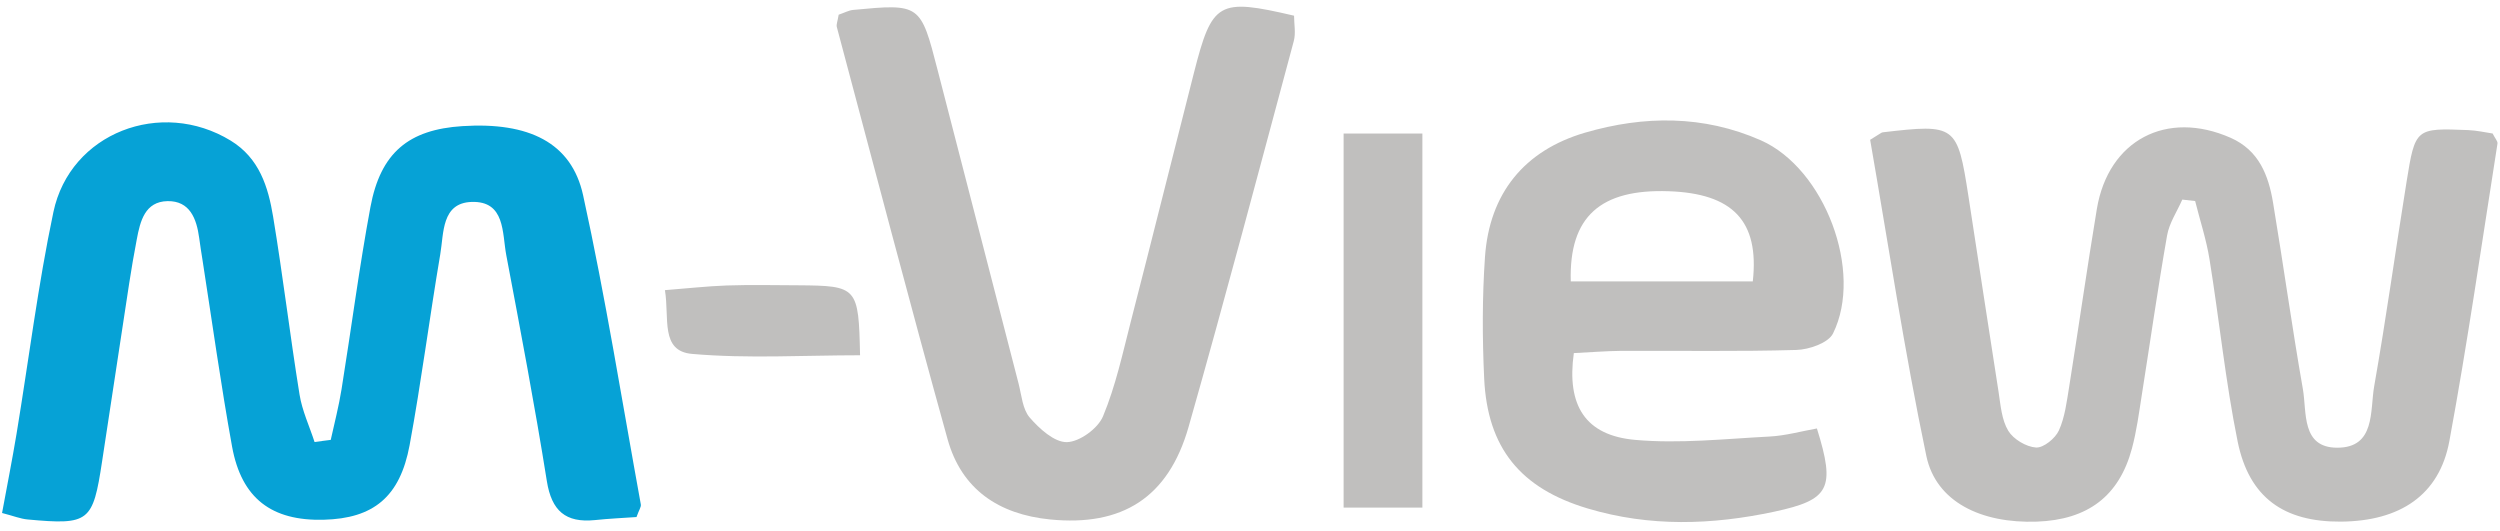
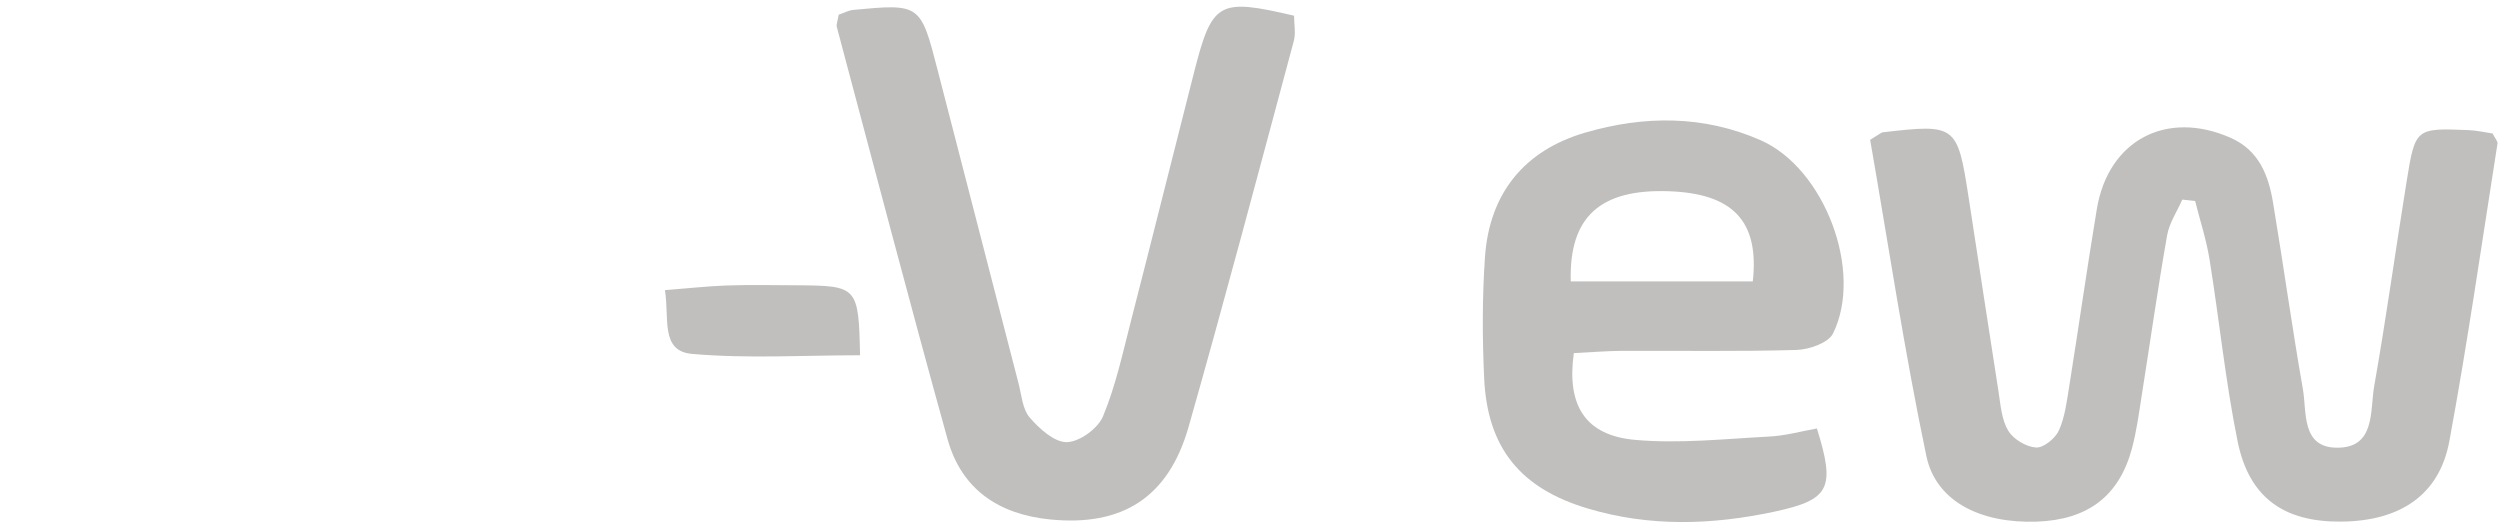
<svg xmlns="http://www.w3.org/2000/svg" width="278" height="59" viewBox="0 0 278 59" fill="none">
-   <path d="M36.779 48.915C37.19 47.045 37.679 45.175 37.98 43.285C39.069 36.535 39.94 29.755 41.19 23.035C42.319 16.965 45.45 14.405 51.419 14.025C58.779 13.555 63.55 15.835 64.84 21.705C67.34 33.085 69.169 44.615 71.26 56.095C71.309 56.375 71.059 56.705 70.779 57.495C69.37 57.595 67.749 57.665 66.139 57.835C62.9 58.155 61.34 56.815 60.809 53.495C59.469 45.095 57.88 36.735 56.3 28.385C55.83 25.905 56.2 22.325 52.429 22.455C49.09 22.575 49.359 25.925 48.959 28.265C47.76 35.335 46.849 42.455 45.55 49.495C44.48 55.275 41.51 57.655 35.999 57.795C30.209 57.945 26.86 55.425 25.809 49.675C24.559 42.785 23.599 35.845 22.52 28.925C22.39 28.105 22.259 27.275 22.149 26.455C21.86 24.315 21.11 22.325 18.63 22.365C16.119 22.415 15.589 24.585 15.21 26.615C14.899 28.255 14.61 29.895 14.36 31.545C13.35 38.135 12.35 44.735 11.35 51.325C10.329 58.055 9.919 58.395 3.079 57.765C2.279 57.695 1.509 57.375 0.229 57.045C0.789 54.015 1.359 51.135 1.839 48.245C3.199 40.015 4.219 31.725 5.939 23.575C7.799 14.775 17.919 10.915 25.649 15.635C28.84 17.585 29.82 20.775 30.369 24.085C31.459 30.665 32.249 37.295 33.309 43.875C33.599 45.675 34.41 47.395 34.98 49.155C35.559 49.065 36.169 48.995 36.779 48.915Z" fill="#06A2D6" />
  <path d="M207.96 15.545C209.07 14.875 209.2 14.735 209.35 14.715C217.48 13.765 217.66 13.895 218.89 21.815C220.01 29.065 221.1 36.325 222.24 43.575C222.47 45.055 222.58 46.685 223.32 47.905C223.89 48.845 225.32 49.695 226.41 49.765C227.24 49.815 228.55 48.745 228.95 47.865C229.62 46.385 229.82 44.665 230.09 43.015C231.14 36.425 232.08 29.815 233.17 23.235C234.45 15.575 240.93 12.185 248.05 15.325C251.19 16.715 252.25 19.475 252.76 22.515C253.91 29.425 254.87 36.365 256.08 43.265C256.53 45.855 255.89 49.775 259.89 49.785C264.17 49.795 263.53 45.675 264.01 42.945C265.34 35.395 266.39 27.785 267.61 20.215C268.57 14.245 268.61 14.235 274.45 14.465C275.42 14.505 276.37 14.725 277.18 14.845C277.45 15.385 277.76 15.705 277.72 15.965C275.98 27.005 274.4 38.065 272.37 49.045C271.26 55.055 266.89 57.955 260.3 58.005C253.98 58.045 250.11 55.355 248.83 49.115C247.47 42.425 246.79 35.595 245.7 28.845C245.35 26.655 244.64 24.515 244.1 22.355C243.62 22.305 243.14 22.245 242.67 22.195C242.09 23.525 241.22 24.795 240.98 26.185C239.94 32.095 239.1 38.045 238.16 43.975C237.85 45.945 237.59 47.945 237.07 49.875C235.65 55.175 232.15 57.805 226.5 58.005C220.29 58.225 215.28 55.795 214.21 50.705C211.76 39.025 209.99 27.185 207.96 15.545Z" fill="#C0BFBE" />
  <path d="M93.259 1.635C93.929 1.405 94.379 1.155 94.849 1.105C102.339 0.395 102.369 0.425 104.269 7.815C107.259 19.435 110.259 31.045 113.269 42.665C113.599 43.955 113.709 45.505 114.499 46.425C115.579 47.675 117.249 49.195 118.639 49.165C120.049 49.135 122.099 47.645 122.659 46.285C124.059 42.925 124.839 39.295 125.749 35.745C128.119 26.545 130.409 17.325 132.759 8.125C134.789 0.155 135.459 -0.225 143.899 1.745C143.899 2.665 144.109 3.675 143.869 4.565C140.019 18.885 136.229 33.215 132.169 47.475C129.919 55.365 124.759 58.555 116.779 57.765C111.049 57.195 106.919 54.415 105.369 48.835C101.129 33.585 97.129 18.275 93.049 2.985C92.989 2.695 93.149 2.345 93.259 1.635Z" fill="#C0BFBE" />
  <path d="M175.01 39.265C174.19 45.105 176.3 48.425 181.83 48.915C186.75 49.355 191.77 48.805 196.74 48.545C198.53 48.455 200.3 47.955 202.04 47.645C204.13 54.335 203.45 55.575 197.32 56.895C190.37 58.385 183.45 58.605 176.56 56.545C169.09 54.315 165.4 49.835 165.04 42.075C164.83 37.585 164.82 33.055 165.13 28.575C165.62 21.505 169.5 16.735 176.25 14.755C182.82 12.835 189.44 12.795 195.81 15.605C202.89 18.735 207.24 30.195 203.83 37.085C203.31 38.135 201.17 38.875 199.76 38.915C193.27 39.105 186.77 38.985 180.27 39.015C178.49 39.035 176.7 39.185 175.01 39.265ZM174.67 31.295C181.6 31.295 188.28 31.295 194.91 31.295C195.66 24.545 192.65 21.505 185.55 21.265C178.01 21.005 174.46 24.055 174.67 31.295Z" fill="#C0BFBE" />
-   <path d="M158.169 14.845C158.169 28.815 158.169 42.405 158.169 56.445C155.249 56.445 152.539 56.445 149.409 56.445C149.409 42.565 149.409 28.885 149.409 14.845C152.419 14.845 155.129 14.845 158.169 14.845Z" fill="#C0BFBE" />
  <path d="M95.639 39.505C89.419 39.505 83.15 39.895 76.96 39.355C73.389 39.045 74.46 35.375 73.939 32.265C76.389 32.075 78.6 31.825 80.809 31.745C83.46 31.655 86.109 31.715 88.76 31.725C95.35 31.775 95.48 31.905 95.639 39.505Z" fill="#C0BFBE" />
</svg>